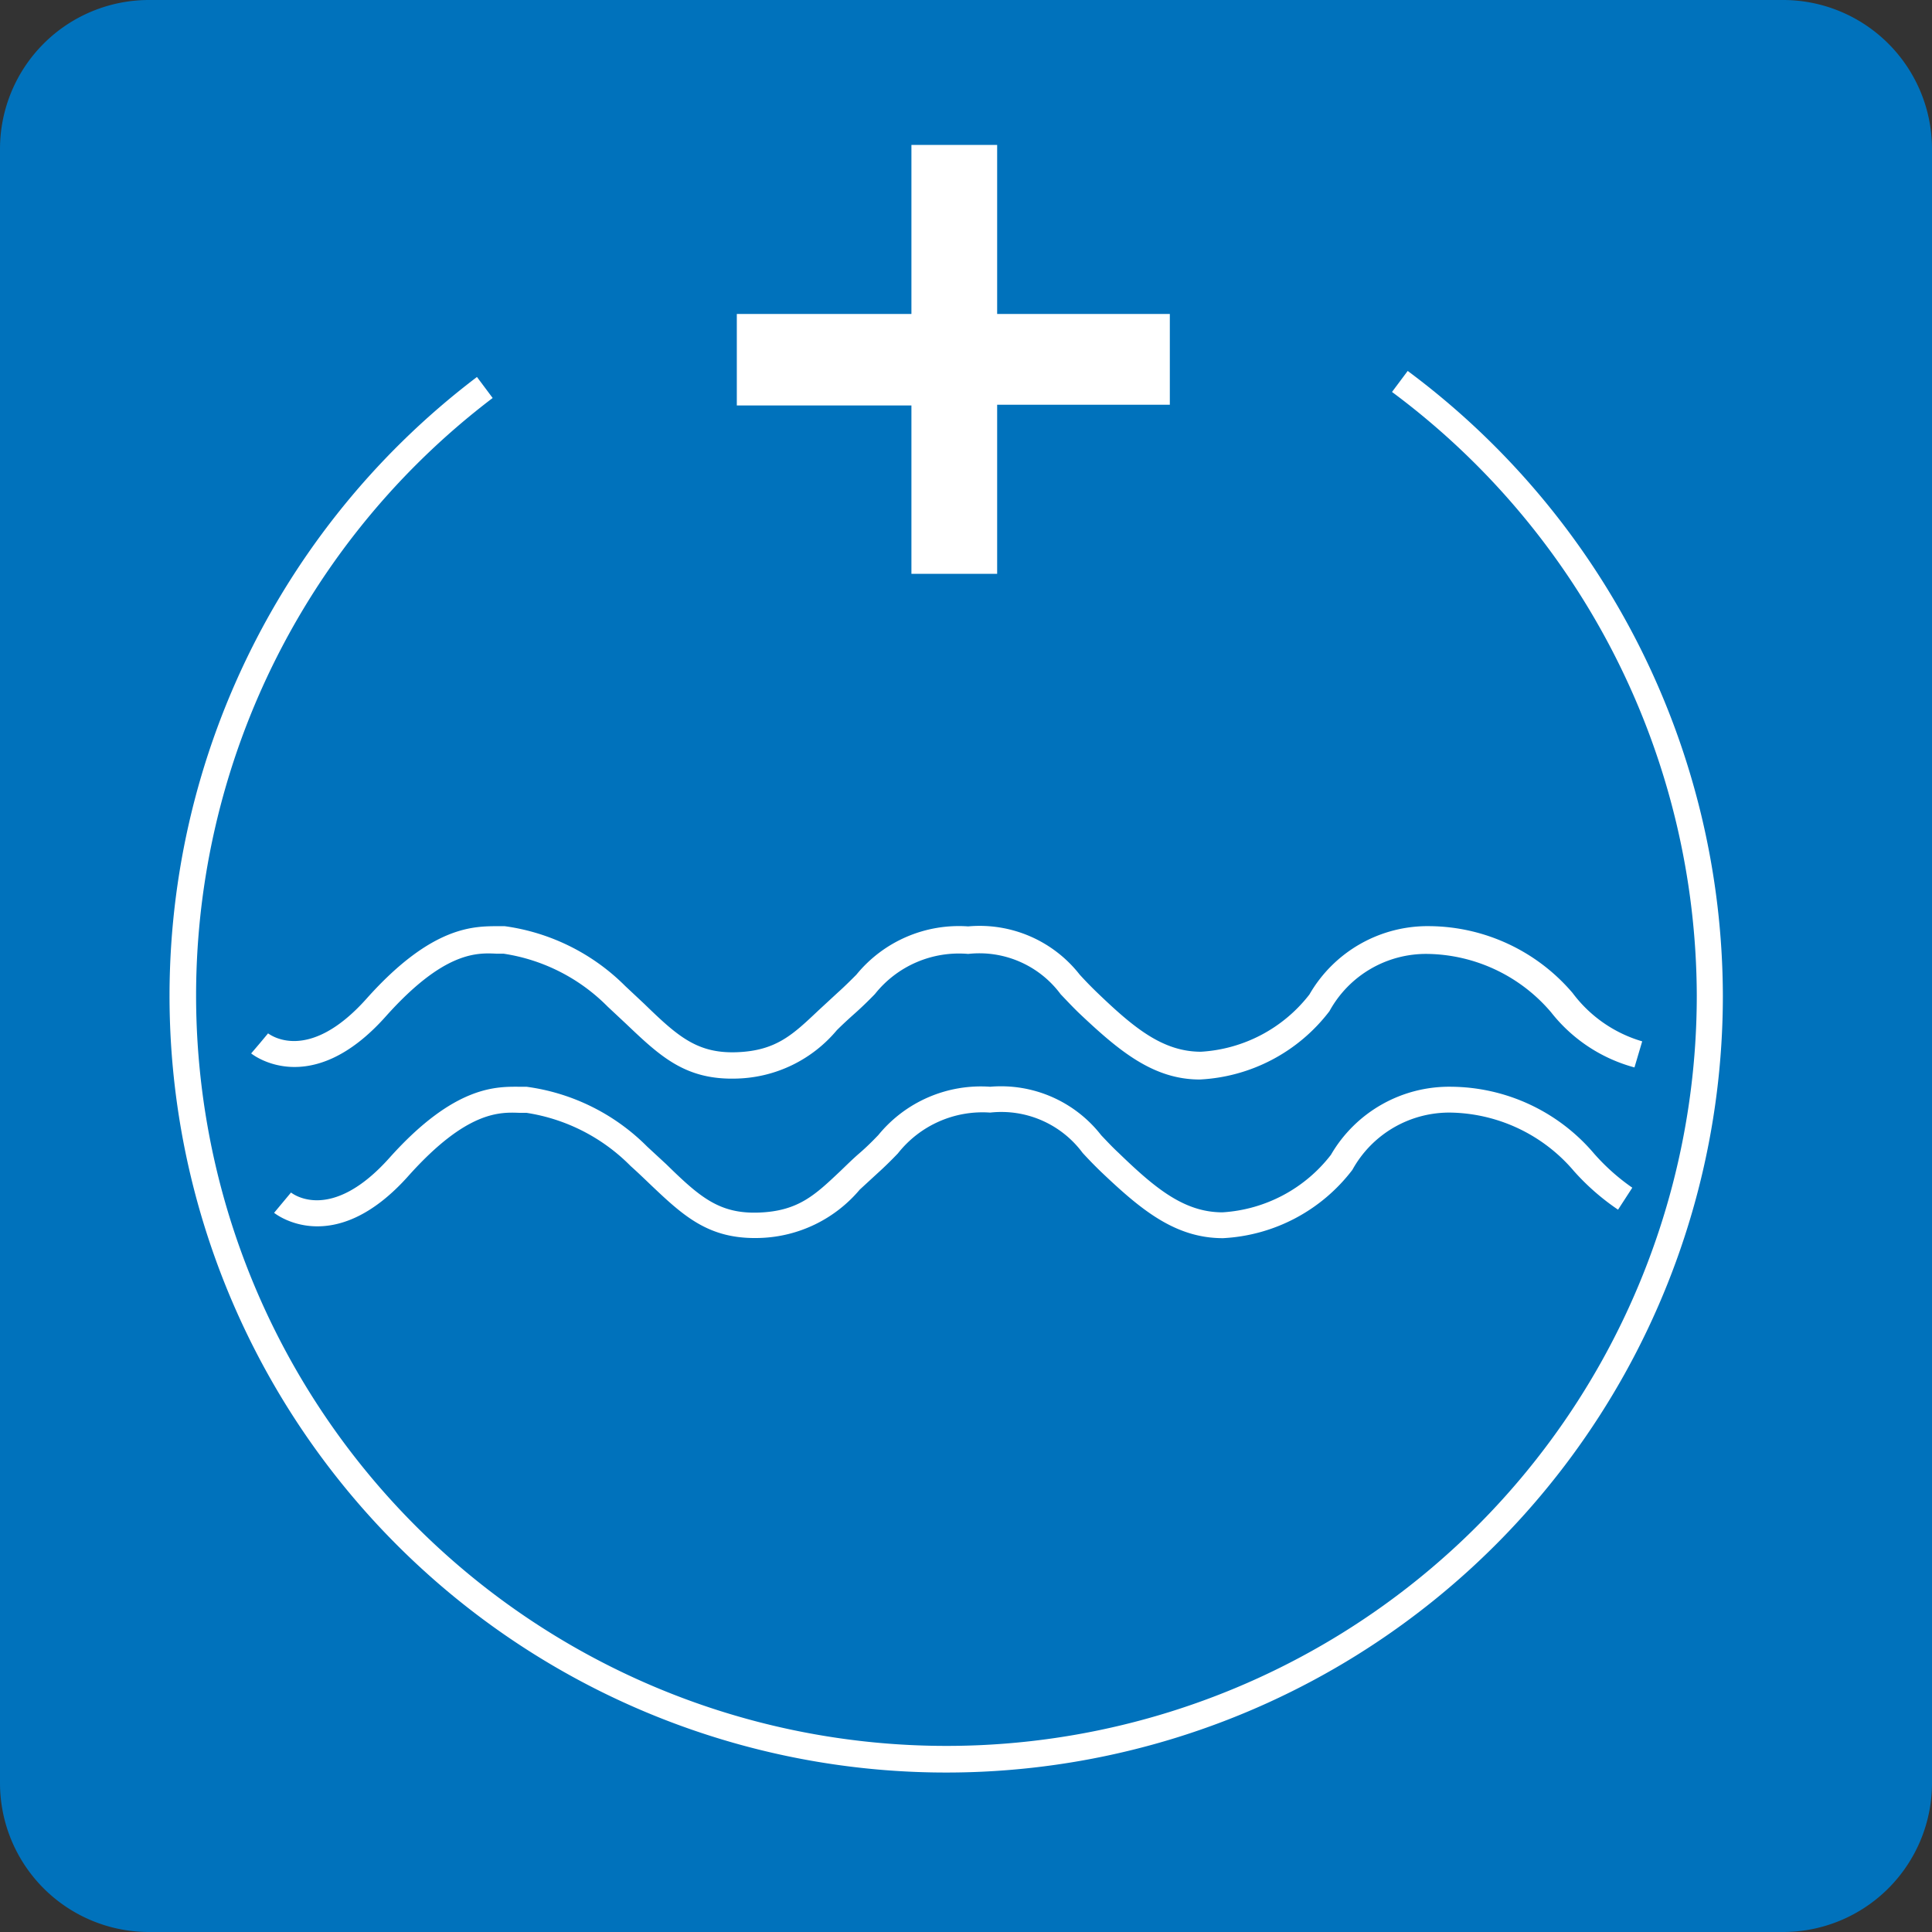
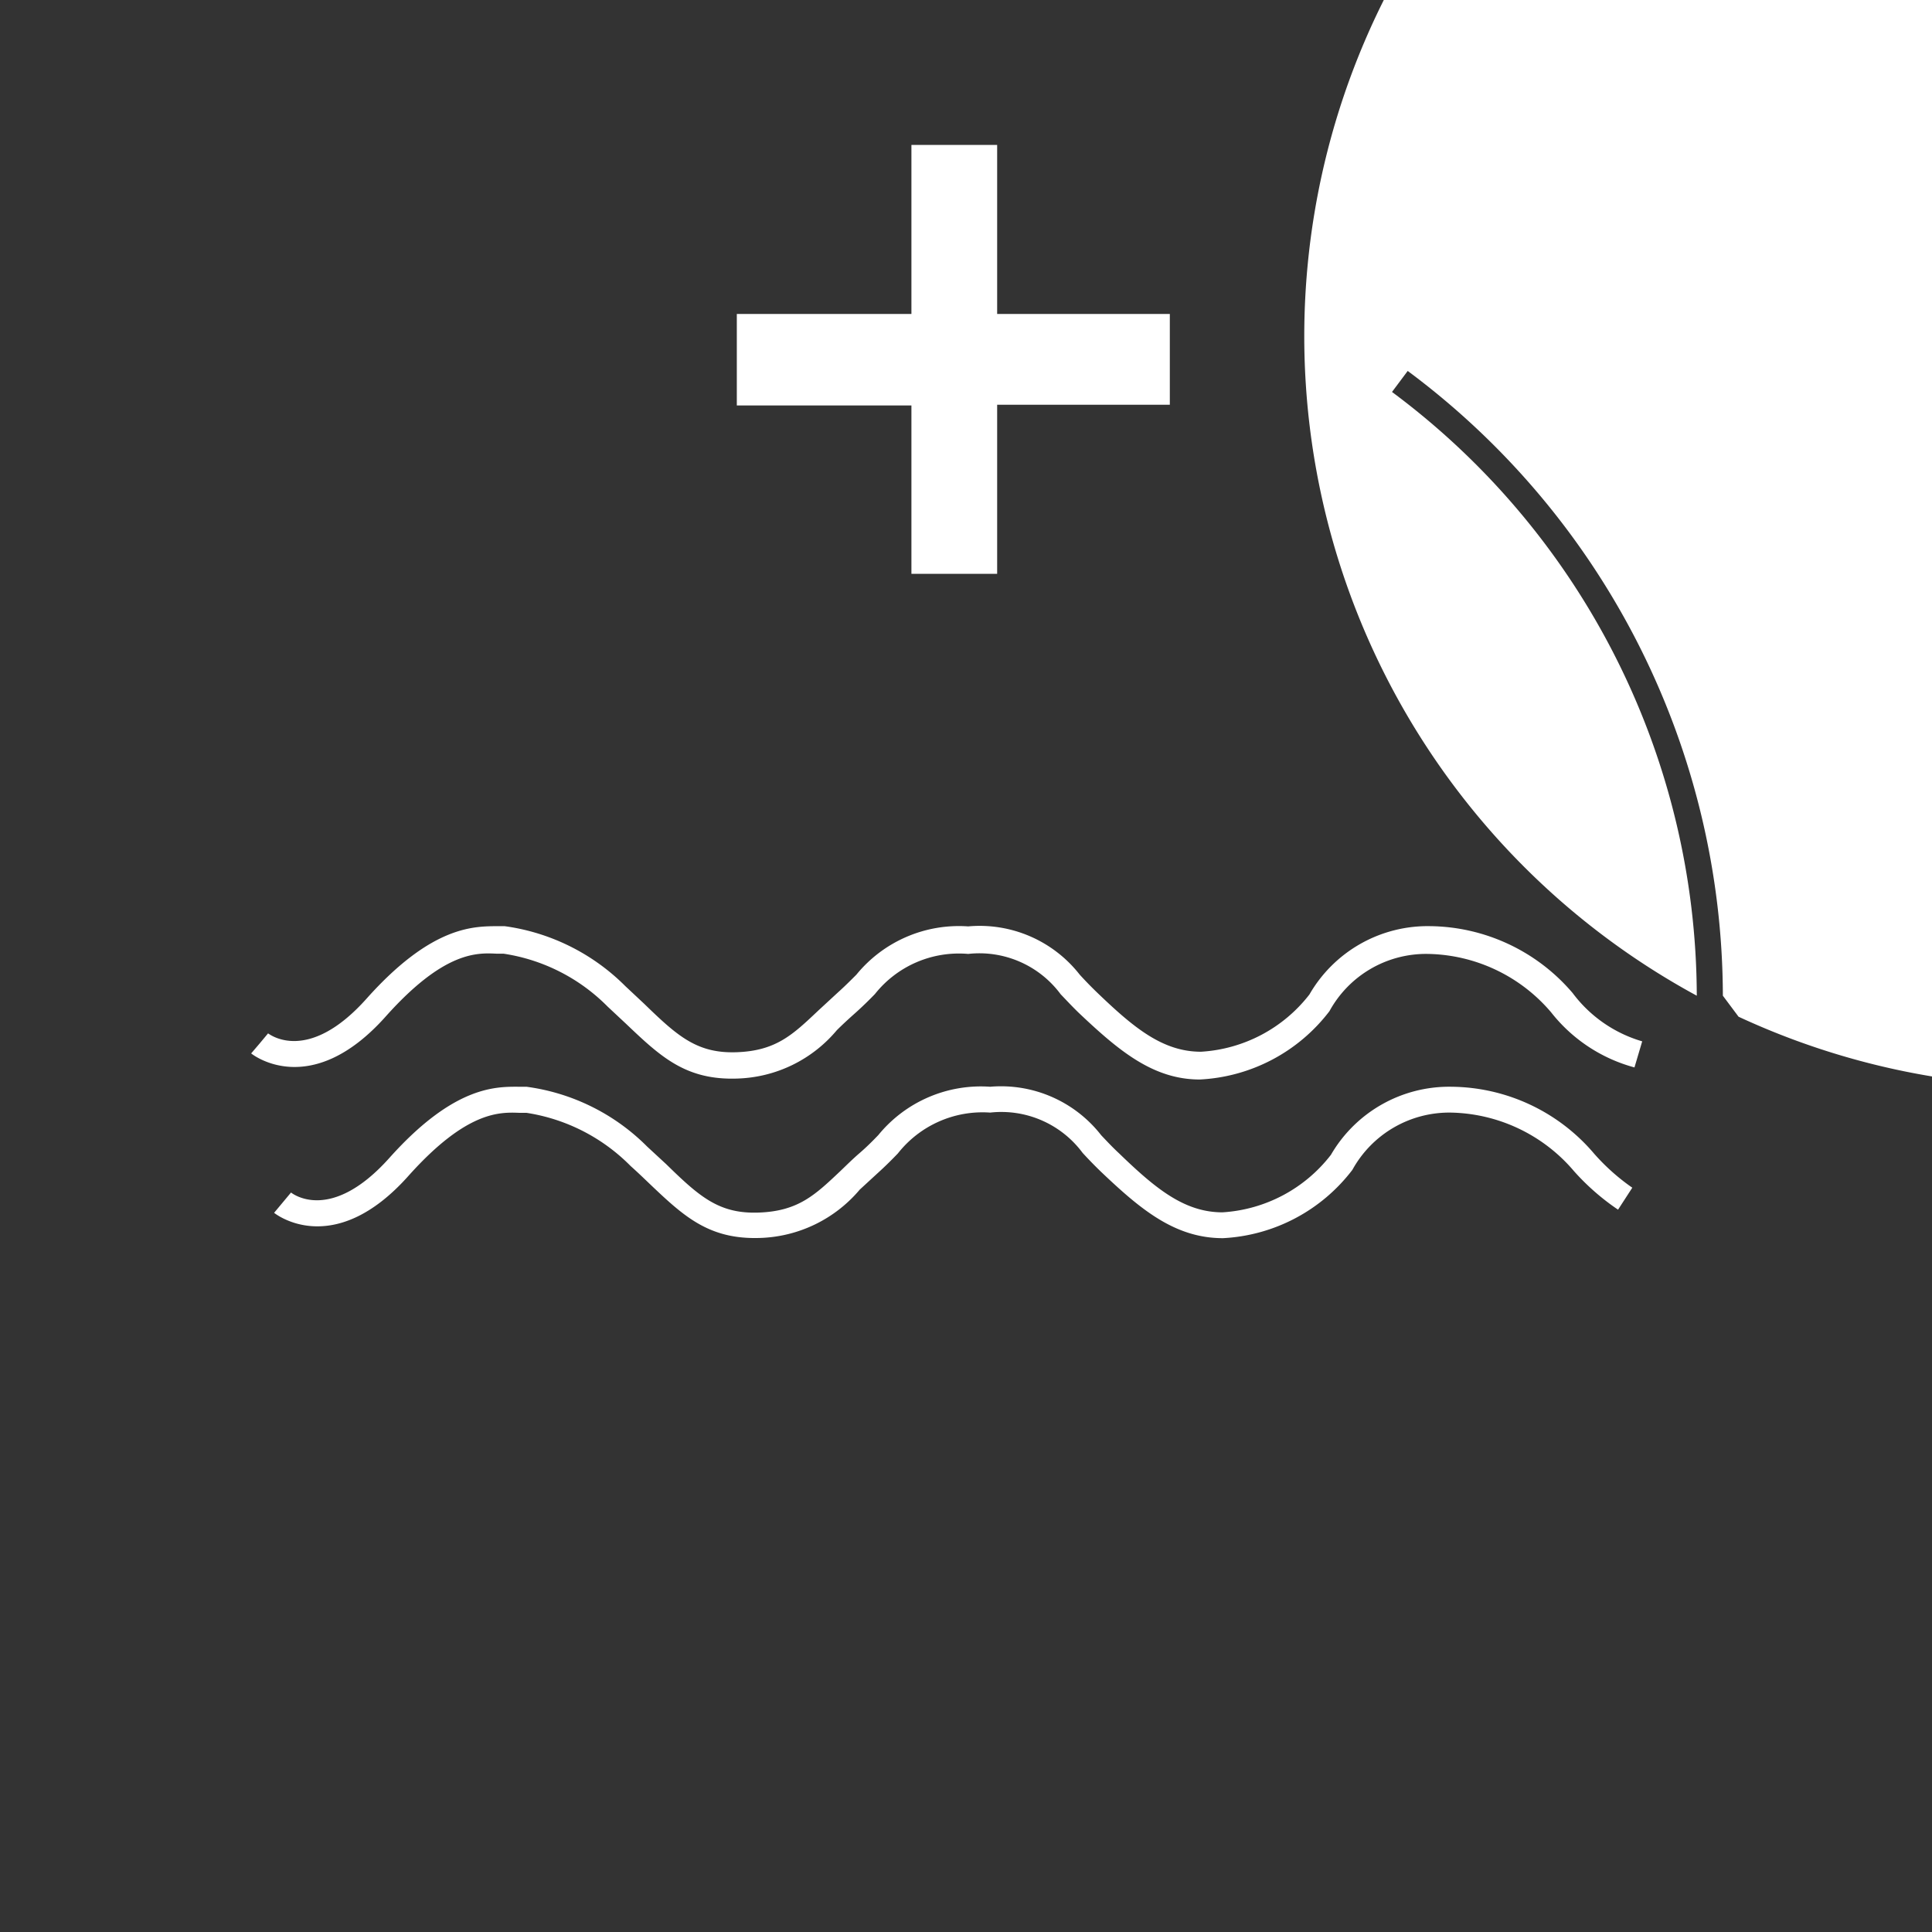
<svg xmlns="http://www.w3.org/2000/svg" viewBox="0 0 80 80">
  <rect x="0" y="0" width="80" height="80" fill="#333333" stroke="none" />
  <defs>
    <style>.cls-1{fill:#0072bc;}.cls-2{fill:#fff;}</style>
  </defs>
  <title>pralki_plukanie_extra</title>
  <g id="Warstwa_2" data-name="Warstwa 2">
    <g id="Warstwa_1-2" data-name="Warstwa 1">
      <g id="pralki_plukanie_extra">
-         <path class="cls-1" d="M73.85,80H6.15A6.17,6.17,0,0,1,0,73.85V6.15A6.17,6.17,0,0,1,6.15,0h67.7A6.17,6.17,0,0,1,80,6.15v67.7A6.17,6.17,0,0,1,73.85,80" />
-         <path class="cls-2" d="M71.34,41.23A32.16,32.16,0,1,1,19.75,15.61l.65.87A31.07,31.07,0,1,0,70.26,41.23a31.23,31.23,0,0,0-12.62-25l.65-.87A32.31,32.31,0,0,1,71.34,41.23ZM37.74,23.76h3.55v-7h7.15V13H41.29v-7H37.74v7H30.51v3.79h7.23ZM15.18,41.35c-2.42,2.71-4,1.49-4.08,1.44l-.35.42-.35.41s2.44,2,5.59-1.55c2.4-2.68,3.76-2.62,4.57-2.58h.29a7.67,7.67,0,0,1,4.31,2.19l.77.72c1.43,1.36,2.47,2.34,4.62,2.26a5.59,5.59,0,0,0,4.1-2c.23-.23.48-.46.75-.7s.58-.54.83-.8a4.44,4.44,0,0,1,3.86-1.66,4.19,4.19,0,0,1,3.83,1.67c.23.24.48.51.76.78,1.64,1.55,3.06,2.75,5,2.75a7.2,7.2,0,0,0,5.37-2.83,4.56,4.56,0,0,1,4.07-2.37,6.84,6.84,0,0,1,5.11,2.42,6.56,6.56,0,0,0,3.45,2.28L68,43.12a5.53,5.53,0,0,1-2.88-2,7.86,7.86,0,0,0-5.9-2.77,5.65,5.65,0,0,0-5,2.83,6.14,6.14,0,0,1-4.49,2.37c-1.59,0-2.79-1-4.3-2.45-.27-.26-.5-.5-.72-.74a5.26,5.26,0,0,0-4.62-2,5.48,5.48,0,0,0-4.63,2c-.24.24-.49.49-.78.75l-.78.72c-1.06,1-1.75,1.68-3.39,1.74s-2.45-.66-3.83-2l-.79-.74a8.73,8.73,0,0,0-5-2.48h-.24C19.67,38.36,17.92,38.28,15.18,41.35ZM60.11,45a5.66,5.66,0,0,0-5,2.82,6.15,6.15,0,0,1-4.49,2.38c-1.59,0-2.79-1-4.3-2.46-.27-.25-.5-.5-.72-.73A5.26,5.26,0,0,0,41,45a5.48,5.48,0,0,0-4.63,2c-.24.25-.49.5-.78.75s-.54.5-.78.73c-1.06,1-1.75,1.67-3.39,1.73s-2.45-.65-3.83-2l-.79-.73a8.67,8.67,0,0,0-5-2.48h-.24c-.94,0-2.69-.12-5.43,2.94-2.42,2.71-4,1.5-4.08,1.44l-.7.84s2.44,2,5.59-1.56c2.4-2.67,3.76-2.61,4.57-2.58h.29a7.7,7.7,0,0,1,4.31,2.2c.28.25.53.49.77.72,1.43,1.36,2.47,2.34,4.62,2.26a5.63,5.63,0,0,0,4.1-2l.75-.69c.31-.28.58-.55.83-.81A4.46,4.46,0,0,1,41,46.07a4.19,4.19,0,0,1,3.83,1.67c.23.25.48.51.76.78,1.64,1.56,3.06,2.75,5.05,2.75A7.2,7.2,0,0,0,56,48.44a4.58,4.58,0,0,1,4.07-2.37,6.85,6.85,0,0,1,5.11,2.43A9.76,9.76,0,0,0,67,50.09l.59-.91A8.72,8.72,0,0,1,66,47.76,7.83,7.83,0,0,0,60.11,45Z" />
+         <path class="cls-2" d="M71.34,41.23l.65.87A31.07,31.07,0,1,0,70.26,41.23a31.23,31.23,0,0,0-12.62-25l.65-.87A32.31,32.31,0,0,1,71.34,41.23ZM37.74,23.76h3.55v-7h7.15V13H41.29v-7H37.74v7H30.51v3.79h7.23ZM15.18,41.35c-2.42,2.71-4,1.49-4.08,1.44l-.35.42-.35.41s2.44,2,5.59-1.55c2.4-2.68,3.76-2.62,4.57-2.58h.29a7.67,7.67,0,0,1,4.31,2.19l.77.72c1.43,1.36,2.47,2.34,4.62,2.26a5.59,5.59,0,0,0,4.1-2c.23-.23.48-.46.75-.7s.58-.54.83-.8a4.44,4.44,0,0,1,3.86-1.66,4.19,4.19,0,0,1,3.83,1.67c.23.24.48.51.76.78,1.64,1.55,3.06,2.75,5,2.75a7.2,7.2,0,0,0,5.37-2.83,4.56,4.56,0,0,1,4.07-2.37,6.84,6.84,0,0,1,5.11,2.42,6.56,6.56,0,0,0,3.45,2.28L68,43.12a5.53,5.53,0,0,1-2.88-2,7.86,7.86,0,0,0-5.9-2.77,5.65,5.65,0,0,0-5,2.83,6.14,6.14,0,0,1-4.49,2.37c-1.59,0-2.79-1-4.3-2.45-.27-.26-.5-.5-.72-.74a5.26,5.26,0,0,0-4.62-2,5.48,5.48,0,0,0-4.63,2c-.24.24-.49.49-.78.75l-.78.72c-1.06,1-1.75,1.68-3.39,1.74s-2.45-.66-3.83-2l-.79-.74a8.73,8.73,0,0,0-5-2.48h-.24C19.67,38.36,17.92,38.28,15.18,41.35ZM60.11,45a5.66,5.66,0,0,0-5,2.82,6.15,6.15,0,0,1-4.49,2.38c-1.59,0-2.79-1-4.3-2.46-.27-.25-.5-.5-.72-.73A5.26,5.26,0,0,0,41,45a5.48,5.48,0,0,0-4.63,2c-.24.25-.49.5-.78.75s-.54.5-.78.73c-1.06,1-1.75,1.67-3.39,1.73s-2.45-.65-3.83-2l-.79-.73a8.67,8.67,0,0,0-5-2.48h-.24c-.94,0-2.69-.12-5.43,2.94-2.42,2.71-4,1.5-4.08,1.44l-.7.84s2.44,2,5.59-1.56c2.4-2.67,3.76-2.61,4.57-2.58h.29a7.7,7.7,0,0,1,4.31,2.2c.28.25.53.49.77.72,1.43,1.36,2.47,2.34,4.62,2.26a5.63,5.63,0,0,0,4.1-2l.75-.69c.31-.28.58-.55.83-.81A4.46,4.46,0,0,1,41,46.07a4.19,4.19,0,0,1,3.83,1.67c.23.25.48.51.76.78,1.64,1.56,3.06,2.75,5.05,2.75A7.2,7.2,0,0,0,56,48.44a4.58,4.58,0,0,1,4.07-2.37,6.85,6.85,0,0,1,5.11,2.43A9.76,9.76,0,0,0,67,50.09l.59-.91A8.72,8.72,0,0,1,66,47.76,7.83,7.83,0,0,0,60.11,45Z" />
      </g>
    </g>
  </g>
</svg>